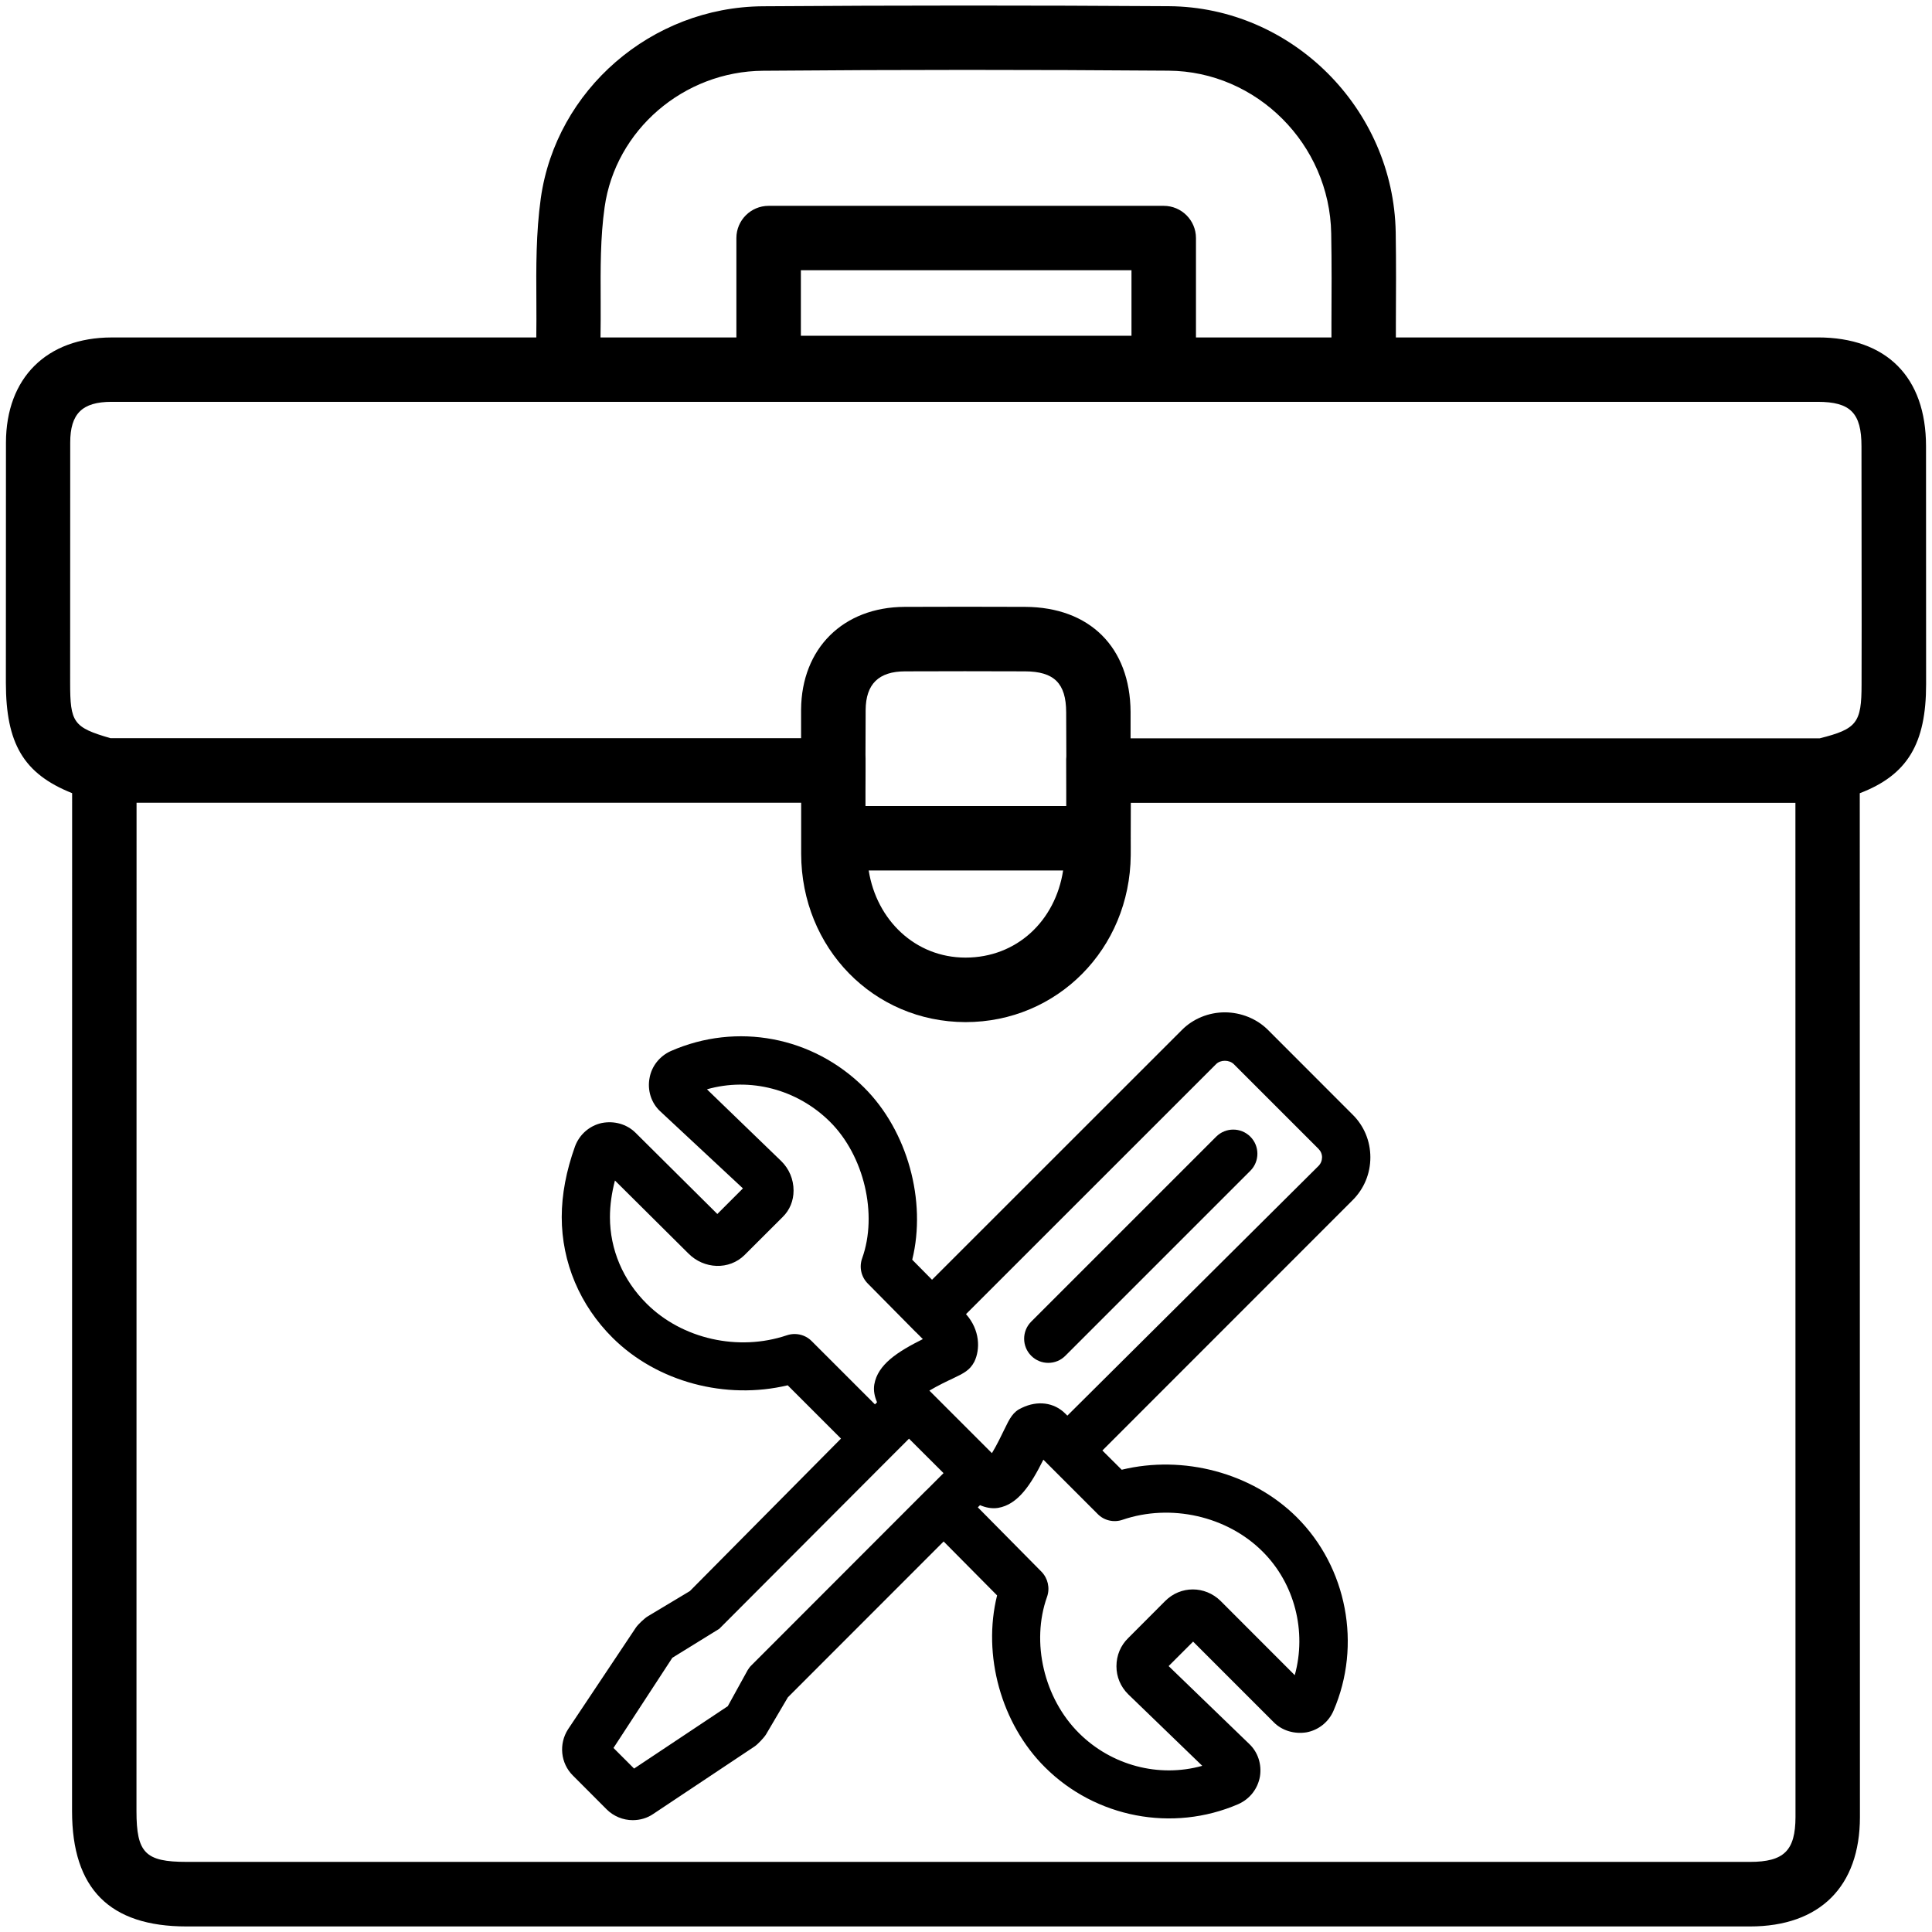
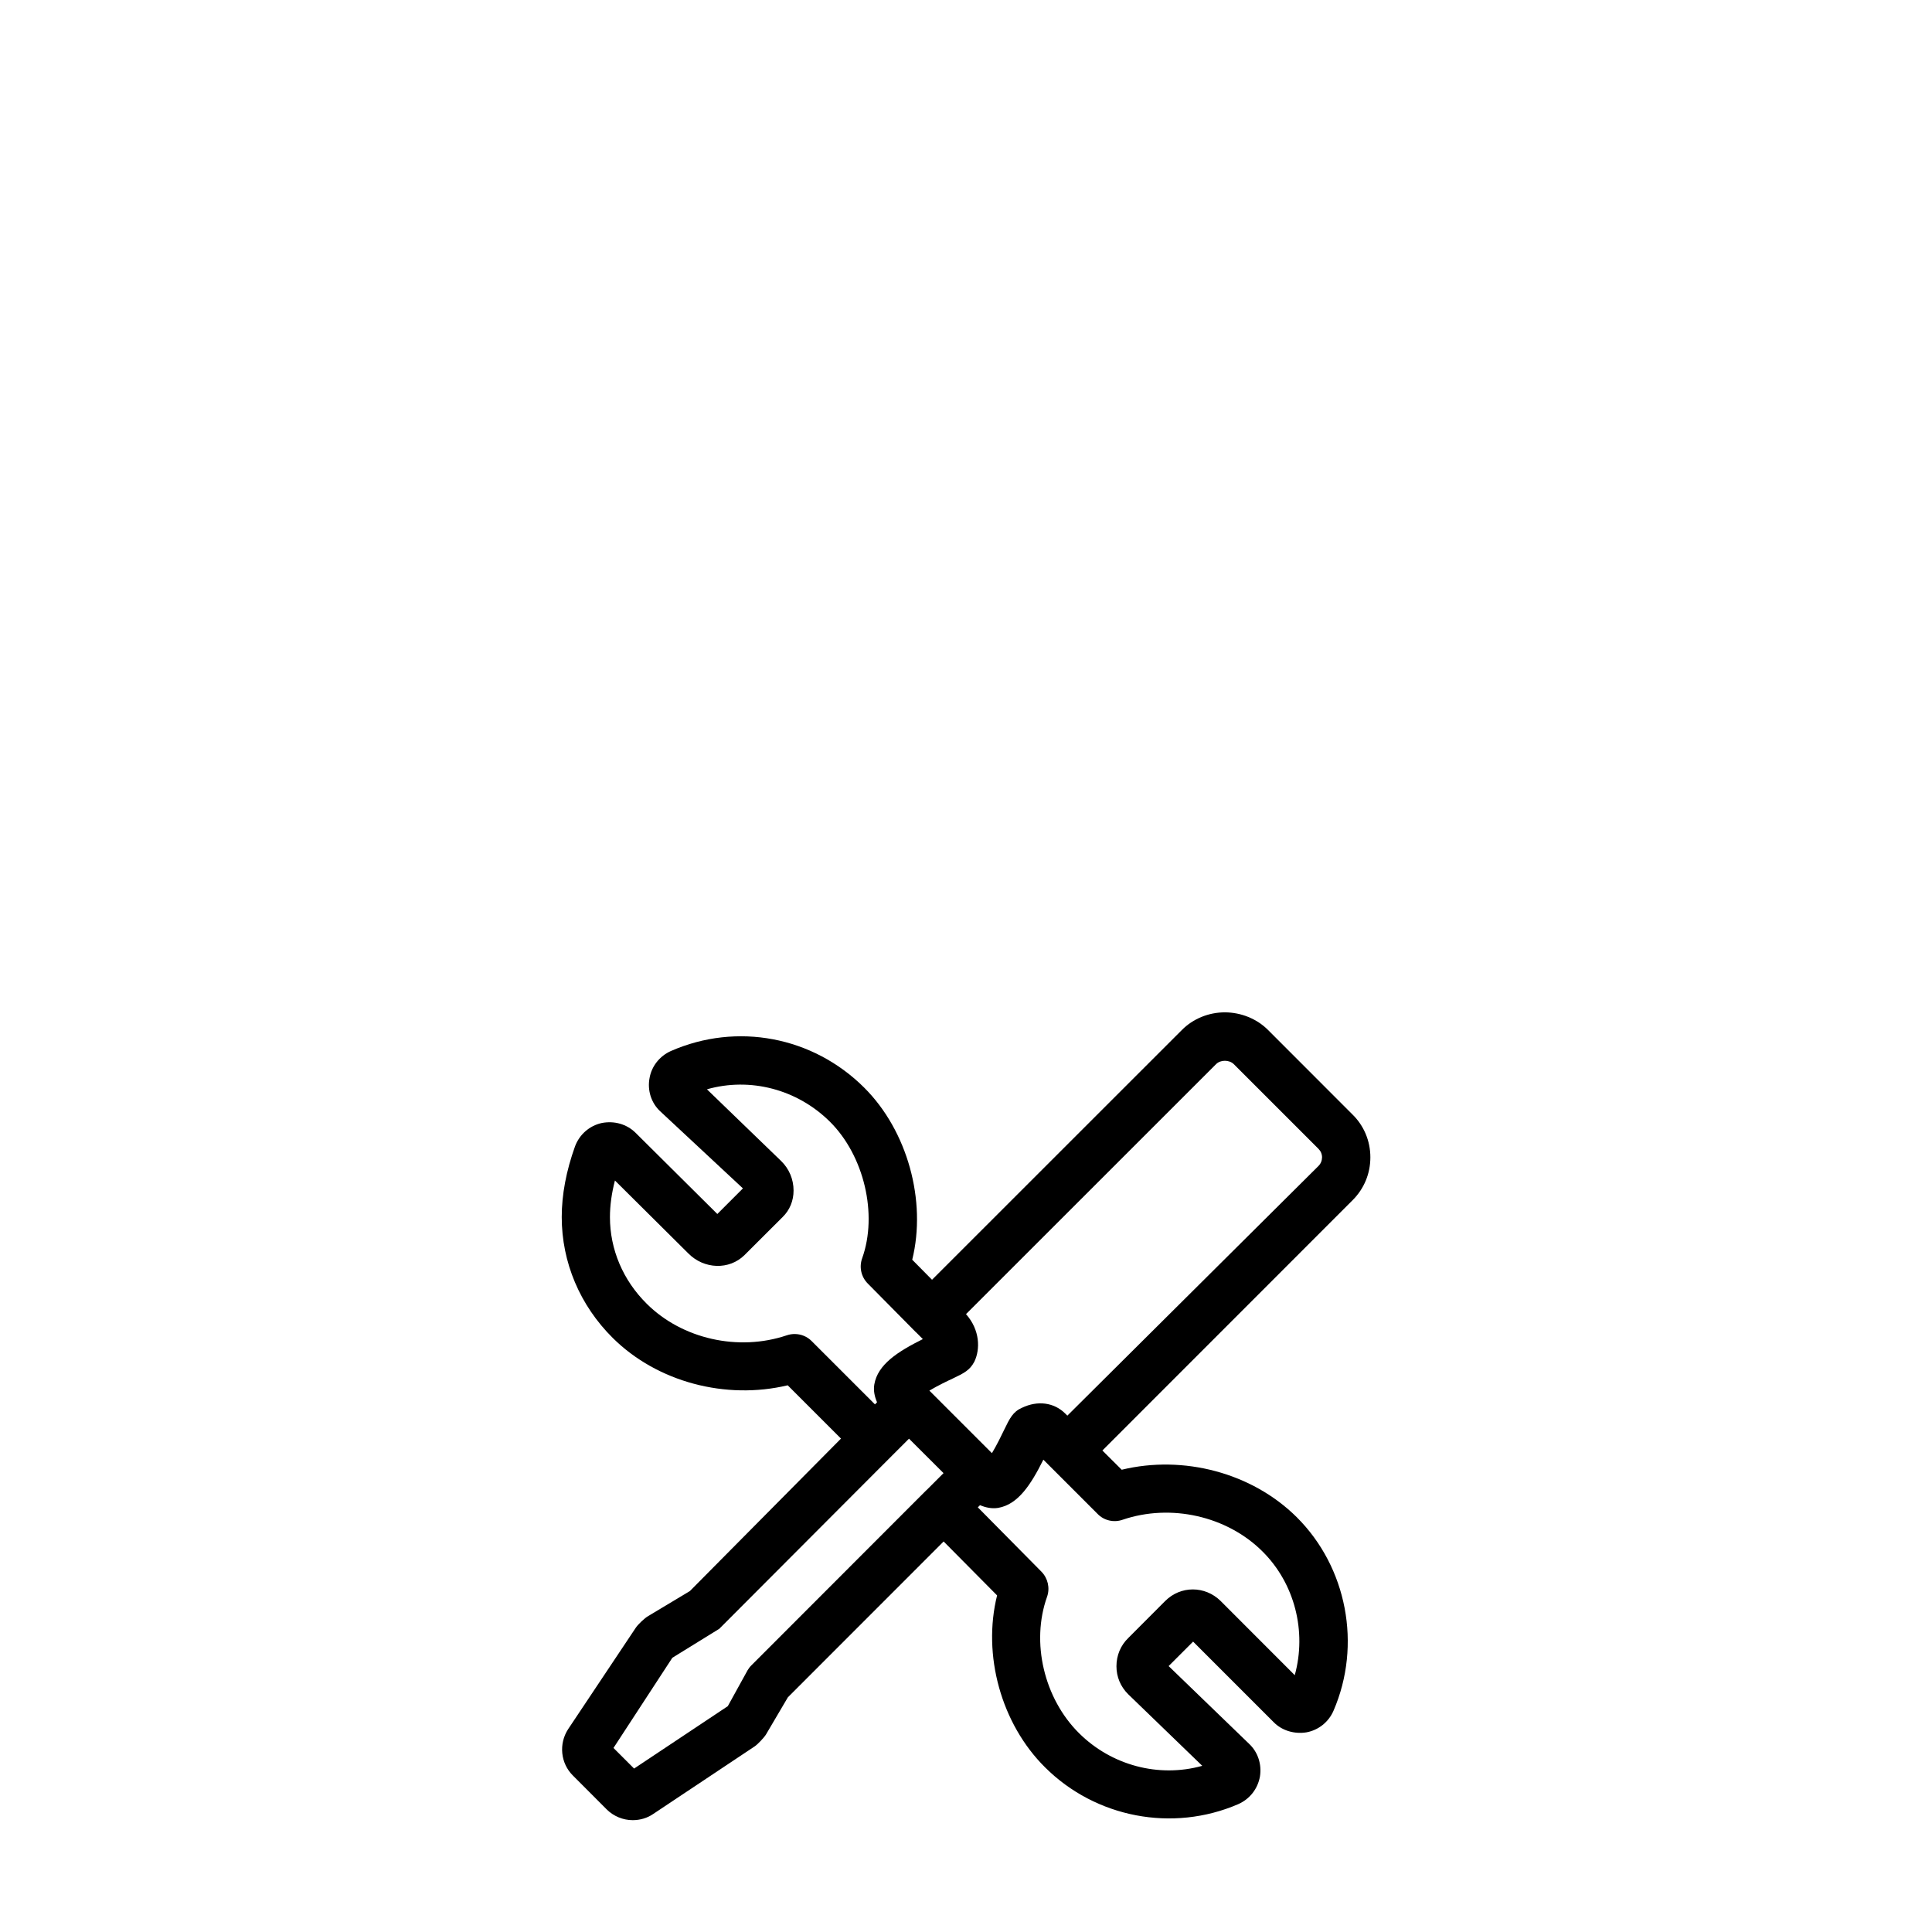
<svg xmlns="http://www.w3.org/2000/svg" width="3600pt" height="3600pt" version="1.1" viewBox="0 0 3600 3600">
  <g>
-     <path d="m3387.3 628.8h-786.3v-24.152c0.301-58.352 0.602-115.05-0.301-171.75-4.051-230.7-193.65-419.7-422.4-421.35-252.75-1.648-504.9-1.648-757.2 0.148-207.15 1.656-384.75 155.41-413.4 357.61-9 64.648-8.699 129.6-8.25 192.3 0.148 22.352 0.148 44.852-0.148 67.199h-791.4c-121.05 0.301-196.5 75.301-196.8 195.75l-0.152 447.75c0.148 112.65 32.398 169.35 123.45 205.65l-0.148 1896.9c0 144.45 69.898 214.8 213.45 214.8h2913.1c130.2 0 204.9-74.398 204.9-204l-0.297-1907.6c89.25-34.051 123.6-92.852 123.6-202.95l-0.148-443.7c-0.004-128.7-73.504-202.65-201.6-202.65zm-2260.7-242.7c20.25-143.85 147.3-253.2 295.35-254.25 251.85-2.102 503.85-2.102 755.4-0.148 164.4 1.051 300.3 137.1 303.15 303.15 1.051 55.801 0.75 111.6 0.449 168.9l0.004 25.051h-252.45v-185.25c0-33.148-27-60-60-60h-736.35c-33.148 0-60 27-60 60v185.25h-253.2c0.301-22.5 0.449-45.148 0.301-67.801-0.301-61.051-0.602-118.8 7.348-174.9zm365.7 239.55v-122.1h616.05v122.1zm1768.5 2843.7h-2913.2c-76.801 0-93.301-16.648-93.301-94.648l0.152-1878.9h1238.4v95.398c0.449 175.35 134.7 312.9 306 313.35h0.301c171 0 306.15-136.5 307.8-310.8 0.148-10.352 0-20.852 0-31.199 0-0.148 0.148-0.301 0.148-0.449 0-0.148-0.148-0.301-0.148-0.449 0-21.898 0.148-43.648 0.148-65.699h1238.4l0.148 1889.7c-0.145 62.699-21.445 83.699-84.895 83.699zm-1648.1-1994 0.148-38.398v-1.199-20.699-1.352l-0.148-7.352 0.301-83.398c0.301-48.301 24.301-71.852 73.352-72 74.398-0.301 148.95-0.301 223.35 0 54.301 0.148 76.801 22.051 76.949 76.199l0.301 82.648c-0.148 1.648-0.301 3.148-0.301 4.5l0.148 61.051v26.551h-374.1zm368.25 146.7c-14.398 93.602-86.102 162.3-181.95 162.3h-0.148c-93.449-0.148-165.45-69.898-180.15-162.3zm1487.8-346.8c0 71.699-8.699 83.102-78 100.5h-1284.1v-49.352c-0.75-120.15-76.051-195.15-196.65-195.6-74.699-0.301-149.85-0.301-224.25 0-114.75 0.449-192.15 77.398-193.05 191.25v53.398h-1287c-69.301-20.102-75-29.25-75-103.5l0.148-447.3c0-53.852 22.352-75.898 76.949-75.898h802.65l48.453 0.004h2328.1c61.051 0 81.602 20.852 81.602 82.801l0.301 332.7z" />
    <path d="m2362.5 1918.9c-20.852-20.699-49.949-32.398-80.102-32.551-30.301 0-59.398 12-79.949 32.699l-465.75 465.6-36.898-37.352c27-109.35-8.551-240.15-89.699-320.85-95.551-95.102-237-121.95-360.15-67.949-21 9.449-35.852 28.5-39.602 50.25-4.352 22.805 3 46.203 19.648 61.805l154.35 143.85-47.699 47.699-152.55-151.5c-16.199-15.898-39.449-22.648-63-18-22.949 5.102-41.398 21.449-49.648 43.5-16.352 45.602-24.75 89.852-24.75 131.7 0 84.449 33.898 164.55 95.102 225.3 83.25 82.5 210.9 115.65 325.95 88.199l99.301 99.301-281.55 284.1-78 46.801c-6.148 3.449-18.75 15.449-22.648 21.301l-126.3 189.3c-17.699 27.301-14.102 63.449 8.852 86.25l63 63.148c12.75 12.75 30.449 20.102 48.449 20.102 13.949 0 27.148-3.898 38.102-11.398l189.15-126c5.699-3.75 17.551-16.352 21.148-22.199l40.801-69.301 290.25-290.4 99.602 100.5c-27.602 110.85 7.352 239.1 89.551 320.55 94.051 93.602 237.3 121.35 359.85 68.398 0.148-0.148 0.301-0.148 0.602-0.301 21-9.449 35.699-28.352 39.75-51 3.75-22.801-3.75-45.75-20.102-61.051l-150-144.9 45.602-45.602 150.15 150.15c15.75 16.051 39 22.5 61.199 18.898 22.5-4.199 41.25-19.352 50.25-40.199 52.949-122.4 25.199-267.45-68.551-360.75-83.398-82.801-211.2-116.25-326.1-88.352l-36-35.852 466.05-466.2c21.602-21.449 33.301-49.801 33.301-80.102s-11.852-58.801-33.301-79.801zm-850.05 580.05c-8.551-8.699-20.102-13.199-31.801-13.199-4.801 0-9.602 0.75-14.551 2.398-90.301 30.449-195 6.898-261-58.801-44.25-43.801-68.551-101.25-68.551-161.4 0-21.75 3.148-44.551 9.301-68.25l136.65 135.75c29.398 29.852 76.352 31.352 104.85 3.148l71.102-70.949c13.051-12.75 20.25-30.148 20.25-49.199 0-21-8.25-40.648-23.25-55.199l-138.15-133.5c80.102-22.801 167.85-0.449 229.2 60.449 63.602 63.148 89.398 172.5 60 254.4-5.852 16.352-1.949 34.5 10.352 46.949l89.398 90.449c0.148 0.148 0.301 0.148 0.301 0.148l13.051 13.051c-46.801 23.398-84 47.102-90.449 84.449-1.949 11.699 0.602 22.801 5.102 33.301l-3.898 3.898zm-112.2 604.05c-2.852 2.699-4.949 5.699-7.051 9l-37.051 67.199-174.6 116.25-38.398-38.398 109.65-168 87.449-54 321.9-322.65 31.648-31.648 64.352 64.199-31.648 31.648s-0.148 0-0.301 0.148zm691.2-271.05c90-30.75 194.85-7.051 261 58.949 60.148 59.699 82.648 149.1 60.148 230.55l-138.3-138.45c-28.949-28.352-74.398-28.648-103.2 0.301l-68.699 68.852c-14.398 13.949-22.051 32.551-22.051 52.648 0 19.648 7.5 37.801 21.75 52.051l138.15 133.5c-81.148 22.648-169.05-0.75-229.5-60.75-65.398-64.801-90-169.35-59.699-254.25 5.699-16.199 1.648-34.352-10.5-46.801l-118.5-119.85 4.051-4.051c10.648 4.5 21.898 6.898 33.602 5.102 37.352-6.301 61.199-43.352 84.449-89.852l101.1 101.1c11.852 12.301 30.148 16.5 46.199 10.949zm364.95-658.95-467.55 464.85-3.75-3.75c-21.148-21.148-51.898-24.75-80.699-10.949-16.949 7.352-22.801 19.5-33.449 41.398-4.051 8.551-13.648 28.352-22.648 43.199l-116.55-116.55c15-9 34.648-18.449 43.199-22.352 21.449-10.199 32.102-15.602 40.5-31.352 11.398-23.398 10.648-59.398-15.449-88.801l466.05-465.9c8.25-8.25 24.301-8.25 32.852 0l157.8 157.8c4.352 4.352 6.75 9.898 6.75 16.051-0.152 6.152-2.402 11.852-7.055 16.352z" />
-     <path d="m2266.2 2118-344.7 344.7c-17.551 17.551-17.551 46.051 0 63.602 8.852 8.852 20.25 13.199 31.801 13.199s22.949-4.352 31.801-13.199l344.7-344.7c17.551-17.551 17.551-46.051 0-63.602s-46.051-17.551-63.602 0z" />
  </g>
</svg>